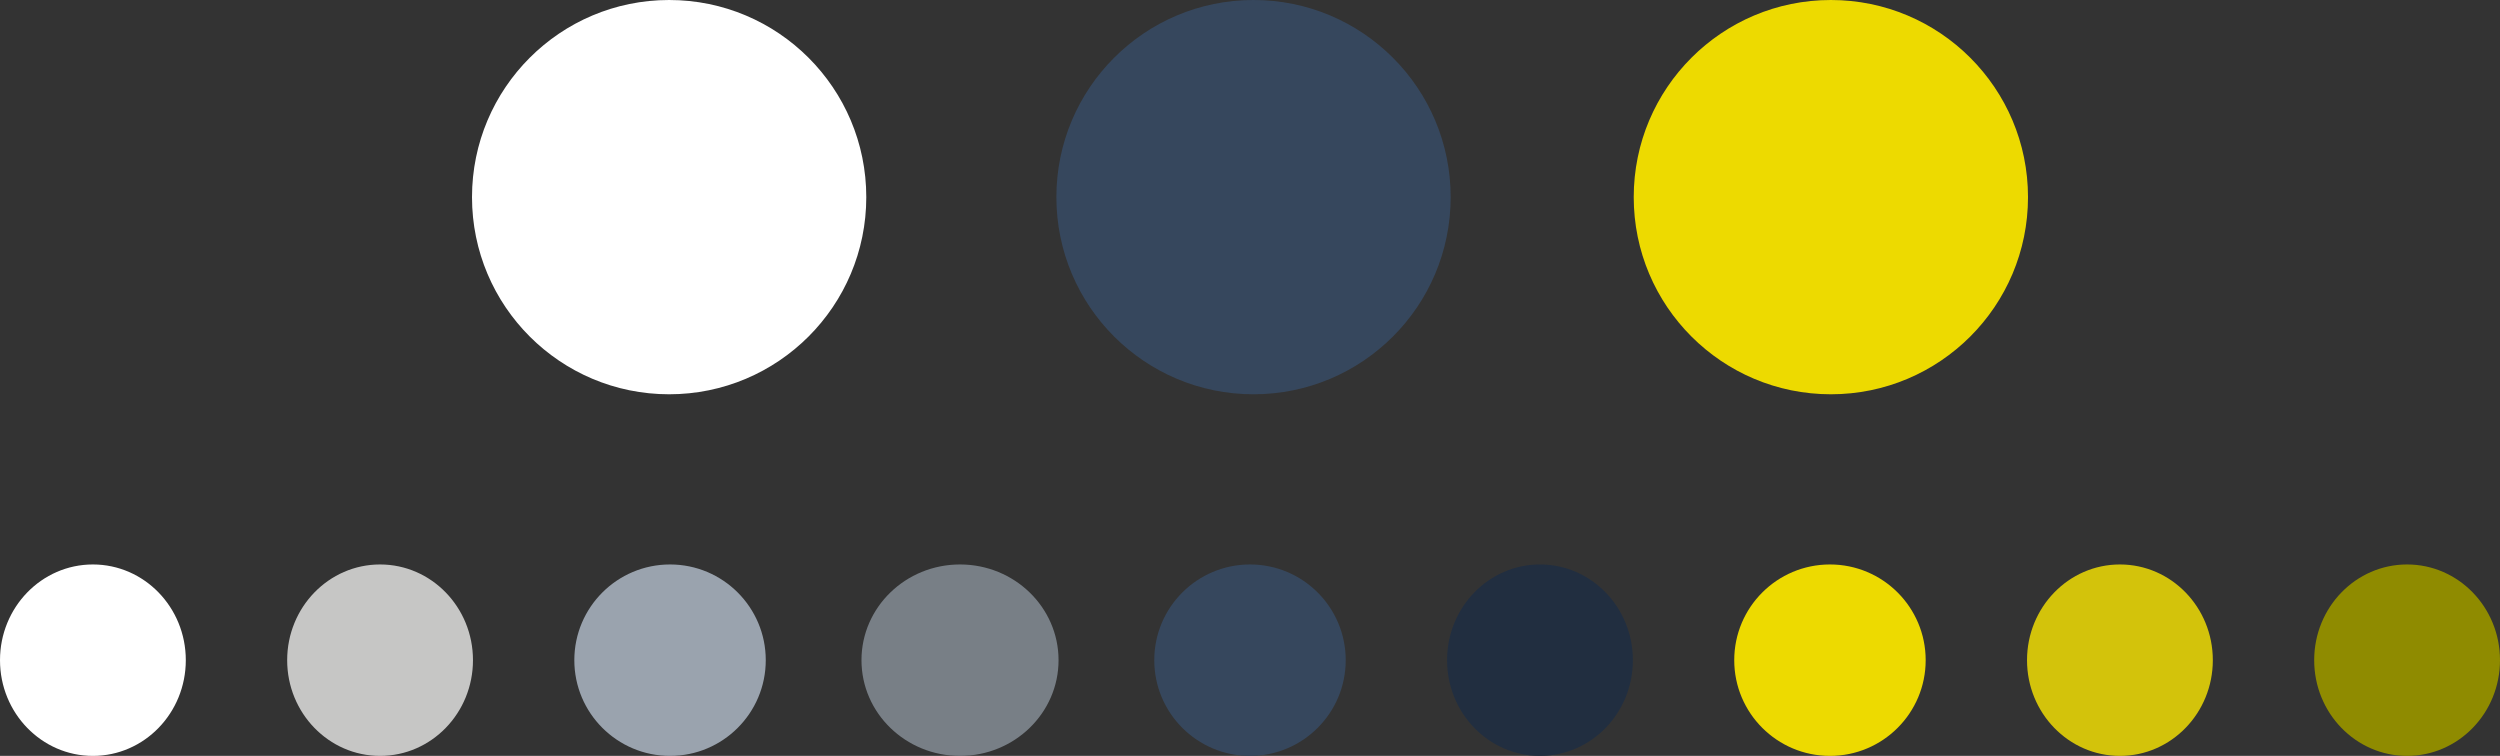
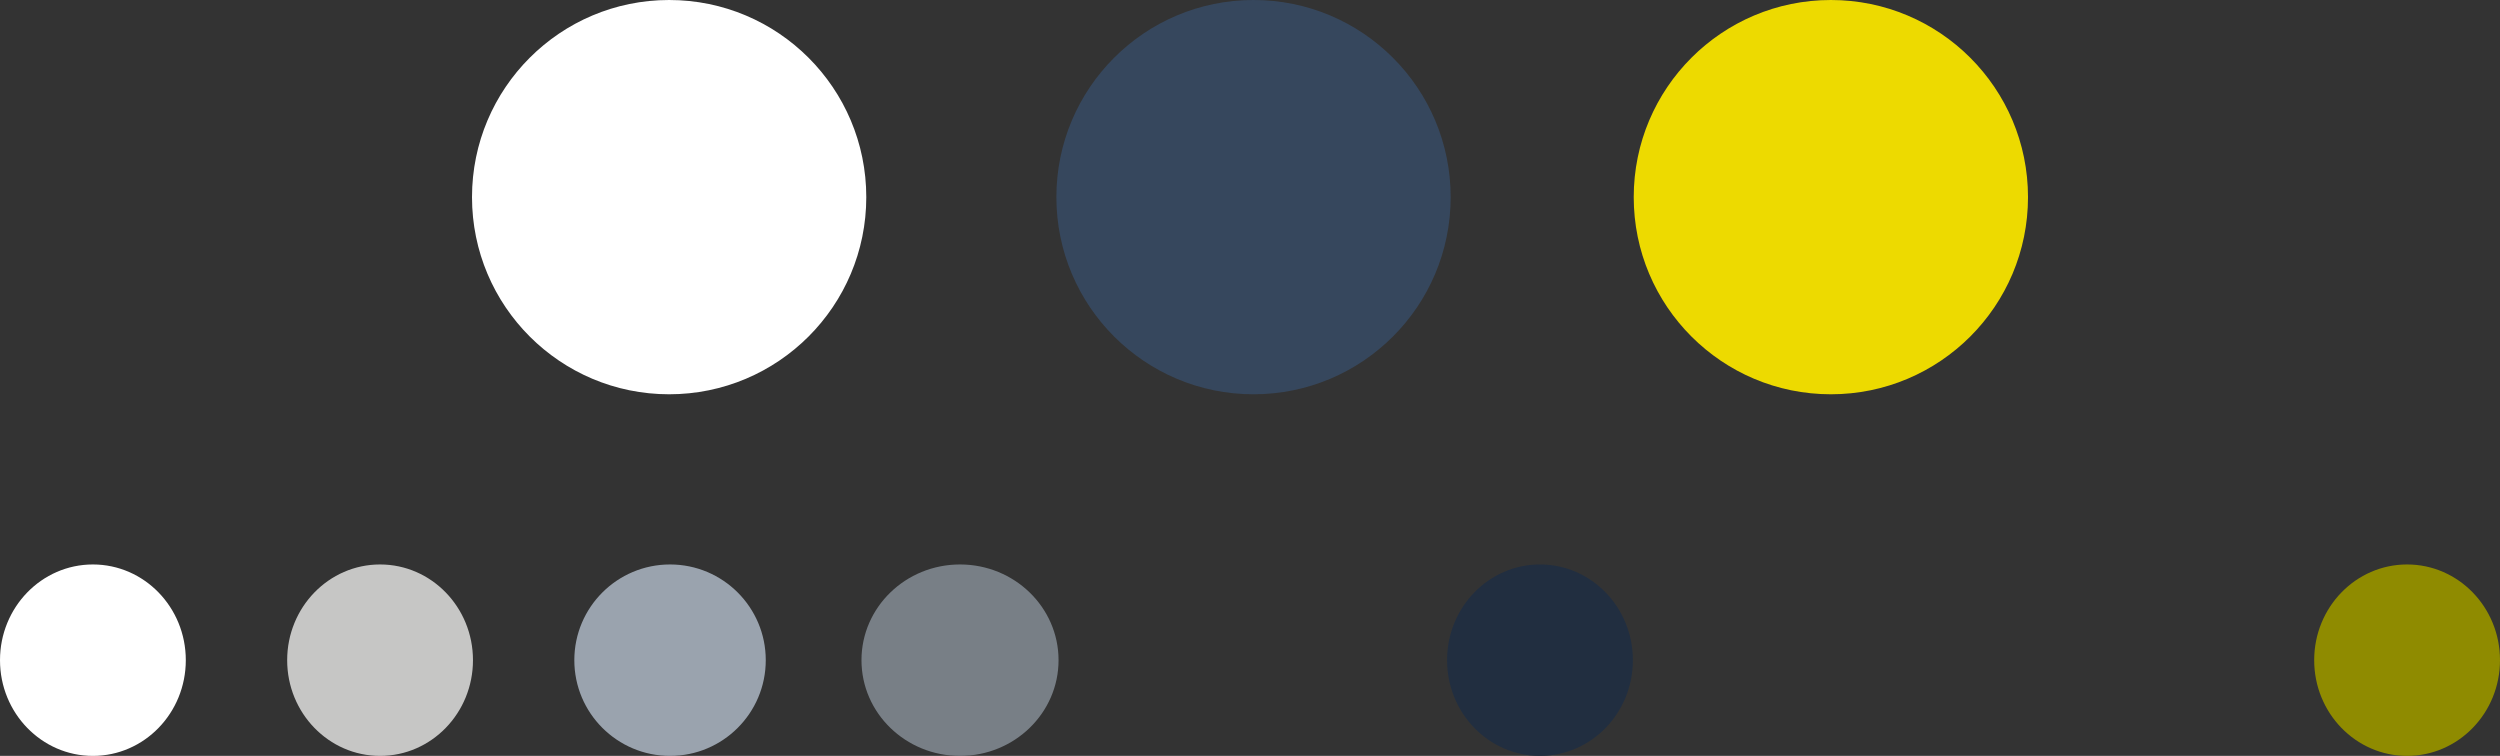
<svg xmlns="http://www.w3.org/2000/svg" width="355.077" height="107.361" viewBox="0 0 355.077 107.361">
  <rect x="0" y="0" width="355.077" height="107.361" fill="#333333" stroke="none" />
  <g id="Raggruppa_33747" data-name="Raggruppa 33747" transform="translate(-658.461 -3724)">
    <circle id="Ellisse_170" data-name="Ellisse 170" cx="13.595" cy="13.595" r="13.595" transform="translate(740.033 3804.171)" fill="#9aa3ae" />
    <ellipse id="Ellisse_171" data-name="Ellisse 171" cx="13.195" cy="13.595" rx="13.195" ry="13.595" transform="translate(658.461 3804.171)" fill="#fff" />
    <ellipse id="Ellisse_175" data-name="Ellisse 175" cx="13.195" cy="13.595" rx="13.195" ry="13.595" transform="translate(699.248 3804.171)" fill="#c6c6c5" />
    <ellipse id="Ellisse_166" data-name="Ellisse 166" cx="13.195" cy="13.595" rx="13.195" ry="13.595" transform="translate(863.99 3804.171)" fill="#212e40" />
    <ellipse id="Ellisse_167" data-name="Ellisse 167" cx="13.195" cy="13.595" rx="13.195" ry="13.595" transform="translate(987.147 3804.171)" fill="#8f8b00" />
-     <circle id="Ellisse_168" data-name="Ellisse 168" cx="13.595" cy="13.595" r="13.595" transform="translate(904.776 3804.171)" fill="#edda00" />
    <ellipse id="Ellisse_172" data-name="Ellisse 172" cx="13.995" cy="13.595" rx="13.995" ry="13.595" transform="translate(780.818 3804.171)" fill="#787f86" />
-     <ellipse id="Ellisse_174" data-name="Ellisse 174" cx="13.195" cy="13.595" rx="13.195" ry="13.595" transform="translate(946.361 3804.171)" fill="#d3c30b" />
-     <circle id="Ellisse_176" data-name="Ellisse 176" cx="13.595" cy="13.595" r="13.595" transform="translate(822.404 3804.171)" fill="#36475d" />
    <circle id="Ellisse_185" data-name="Ellisse 185" cx="28" cy="28" r="28" transform="translate(725.5 3724)" fill="#fff" />
    <circle id="Ellisse_186" data-name="Ellisse 186" cx="28" cy="28" r="28" transform="translate(808.5 3724)" fill="#36475d" />
    <circle id="Ellisse_187" data-name="Ellisse 187" cx="28" cy="28" r="28" transform="translate(890.5 3724)" fill="#edda00" />
  </g>
</svg>